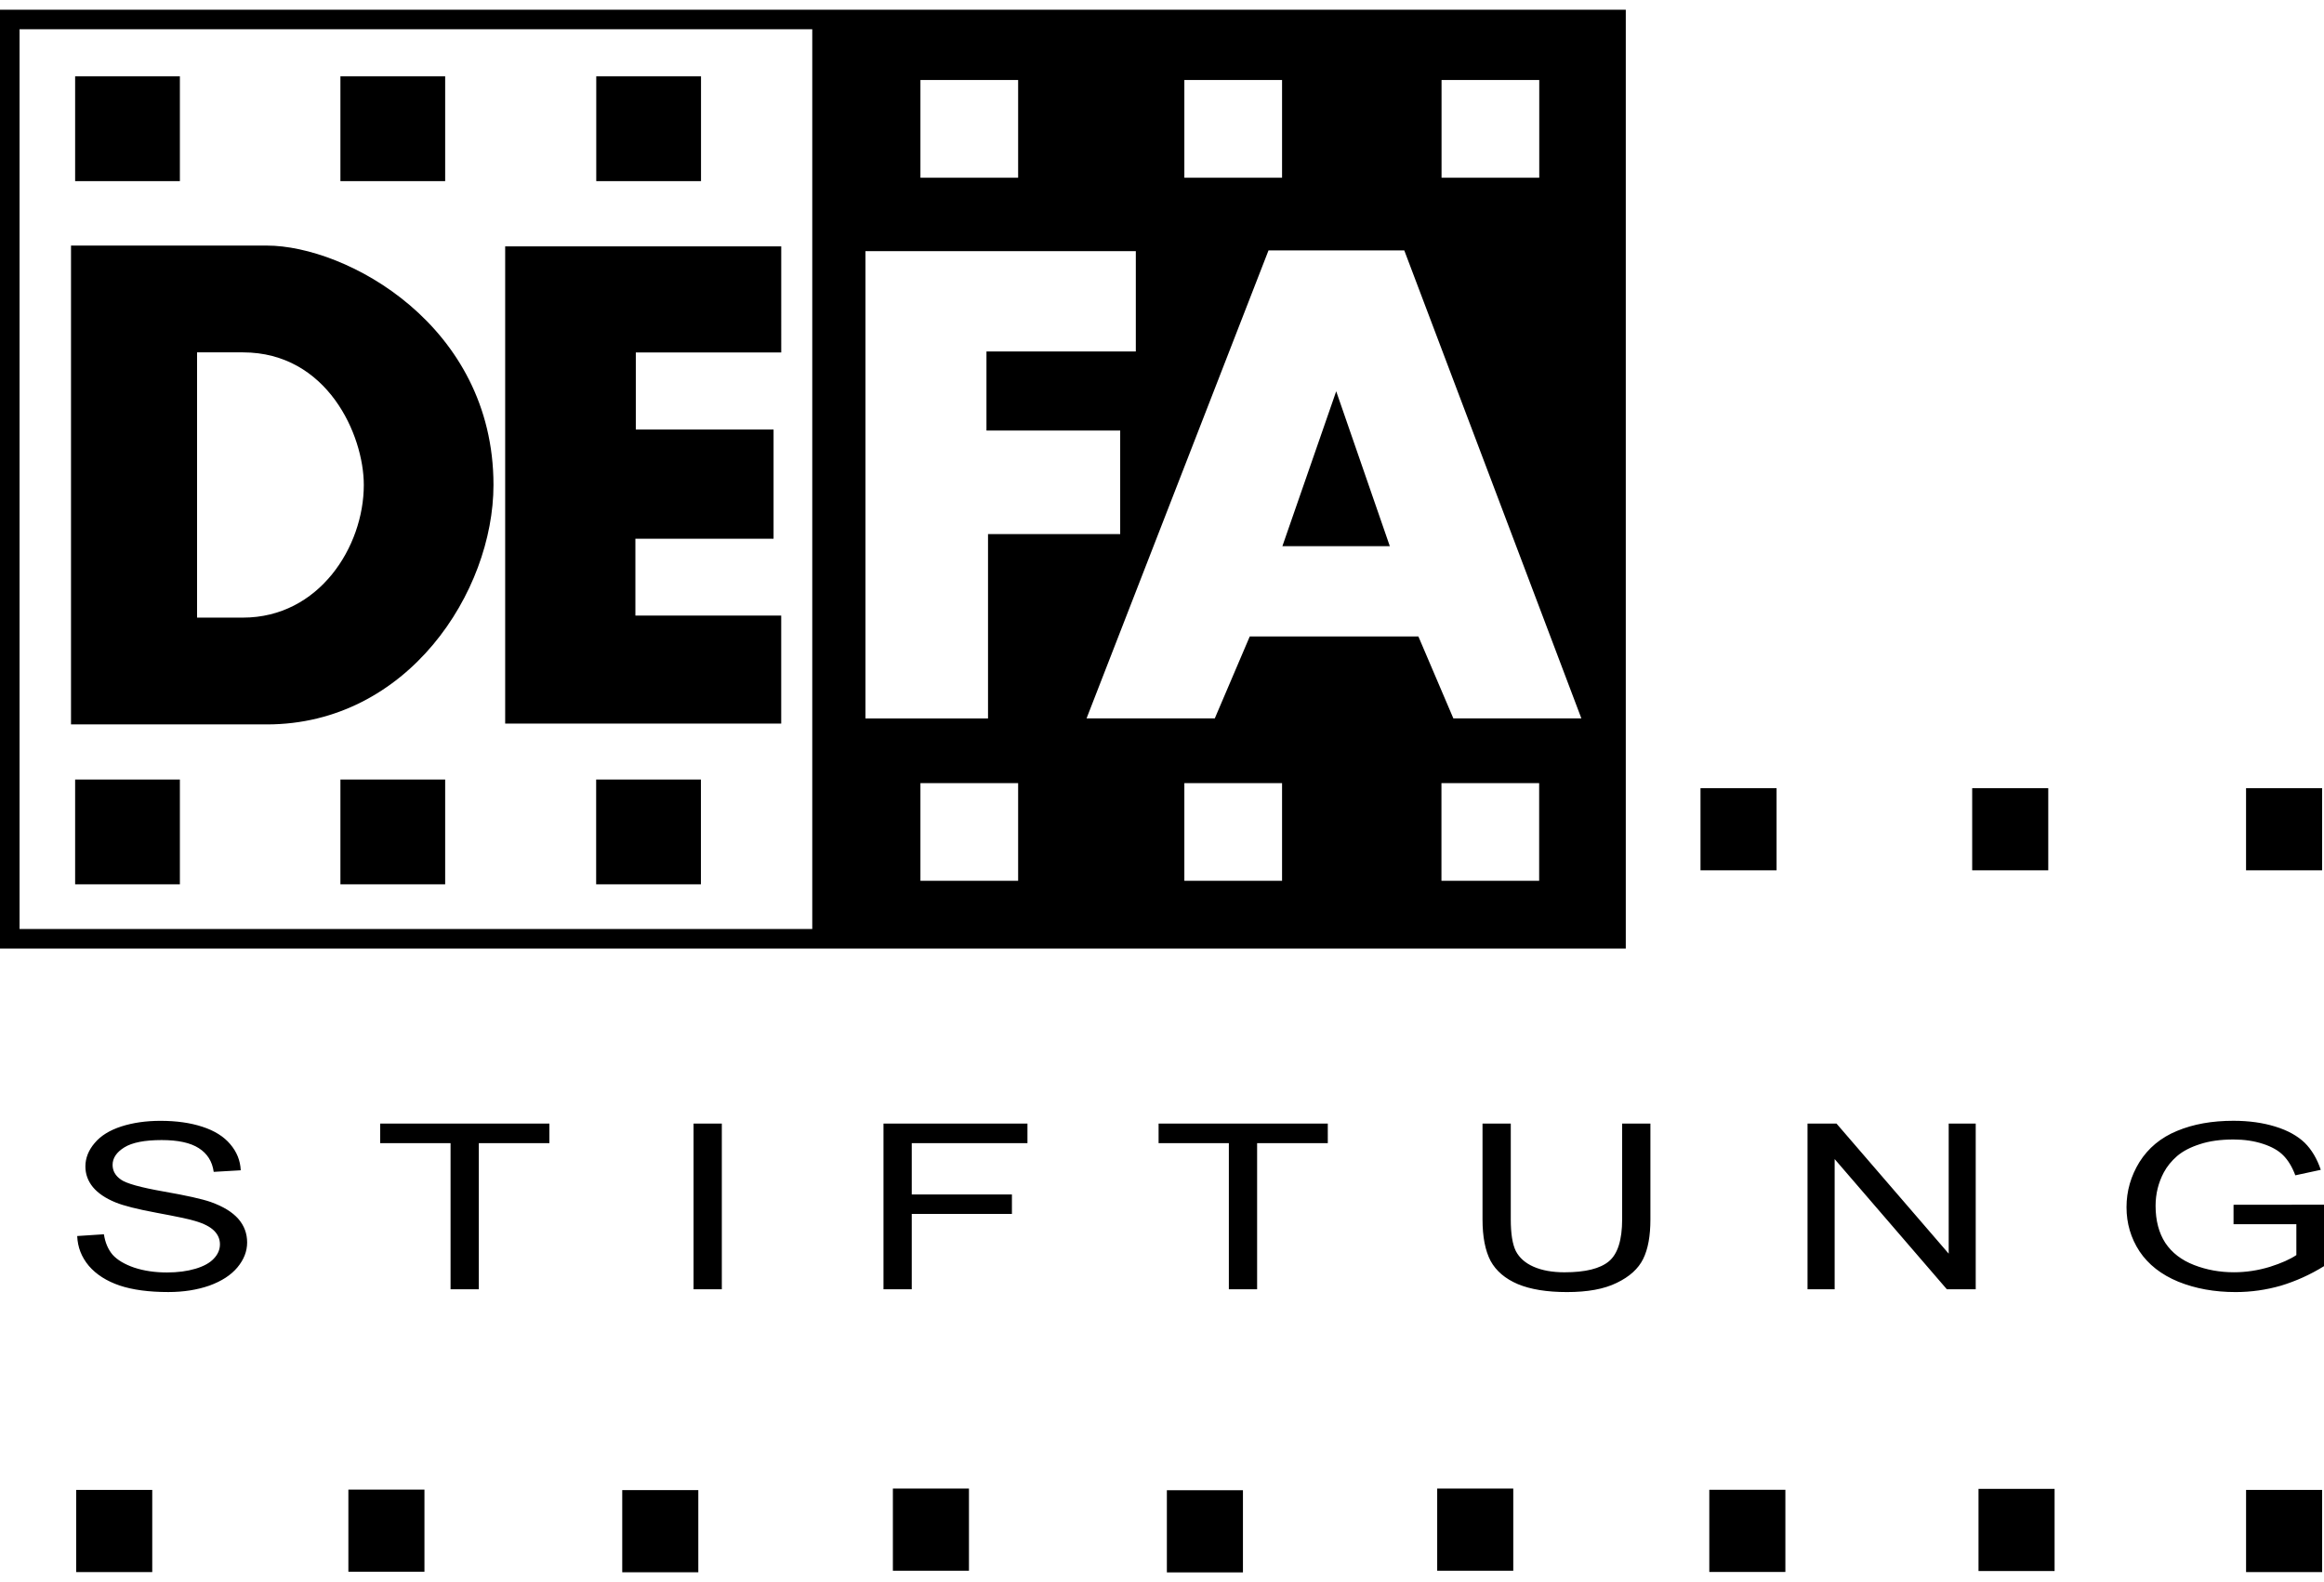
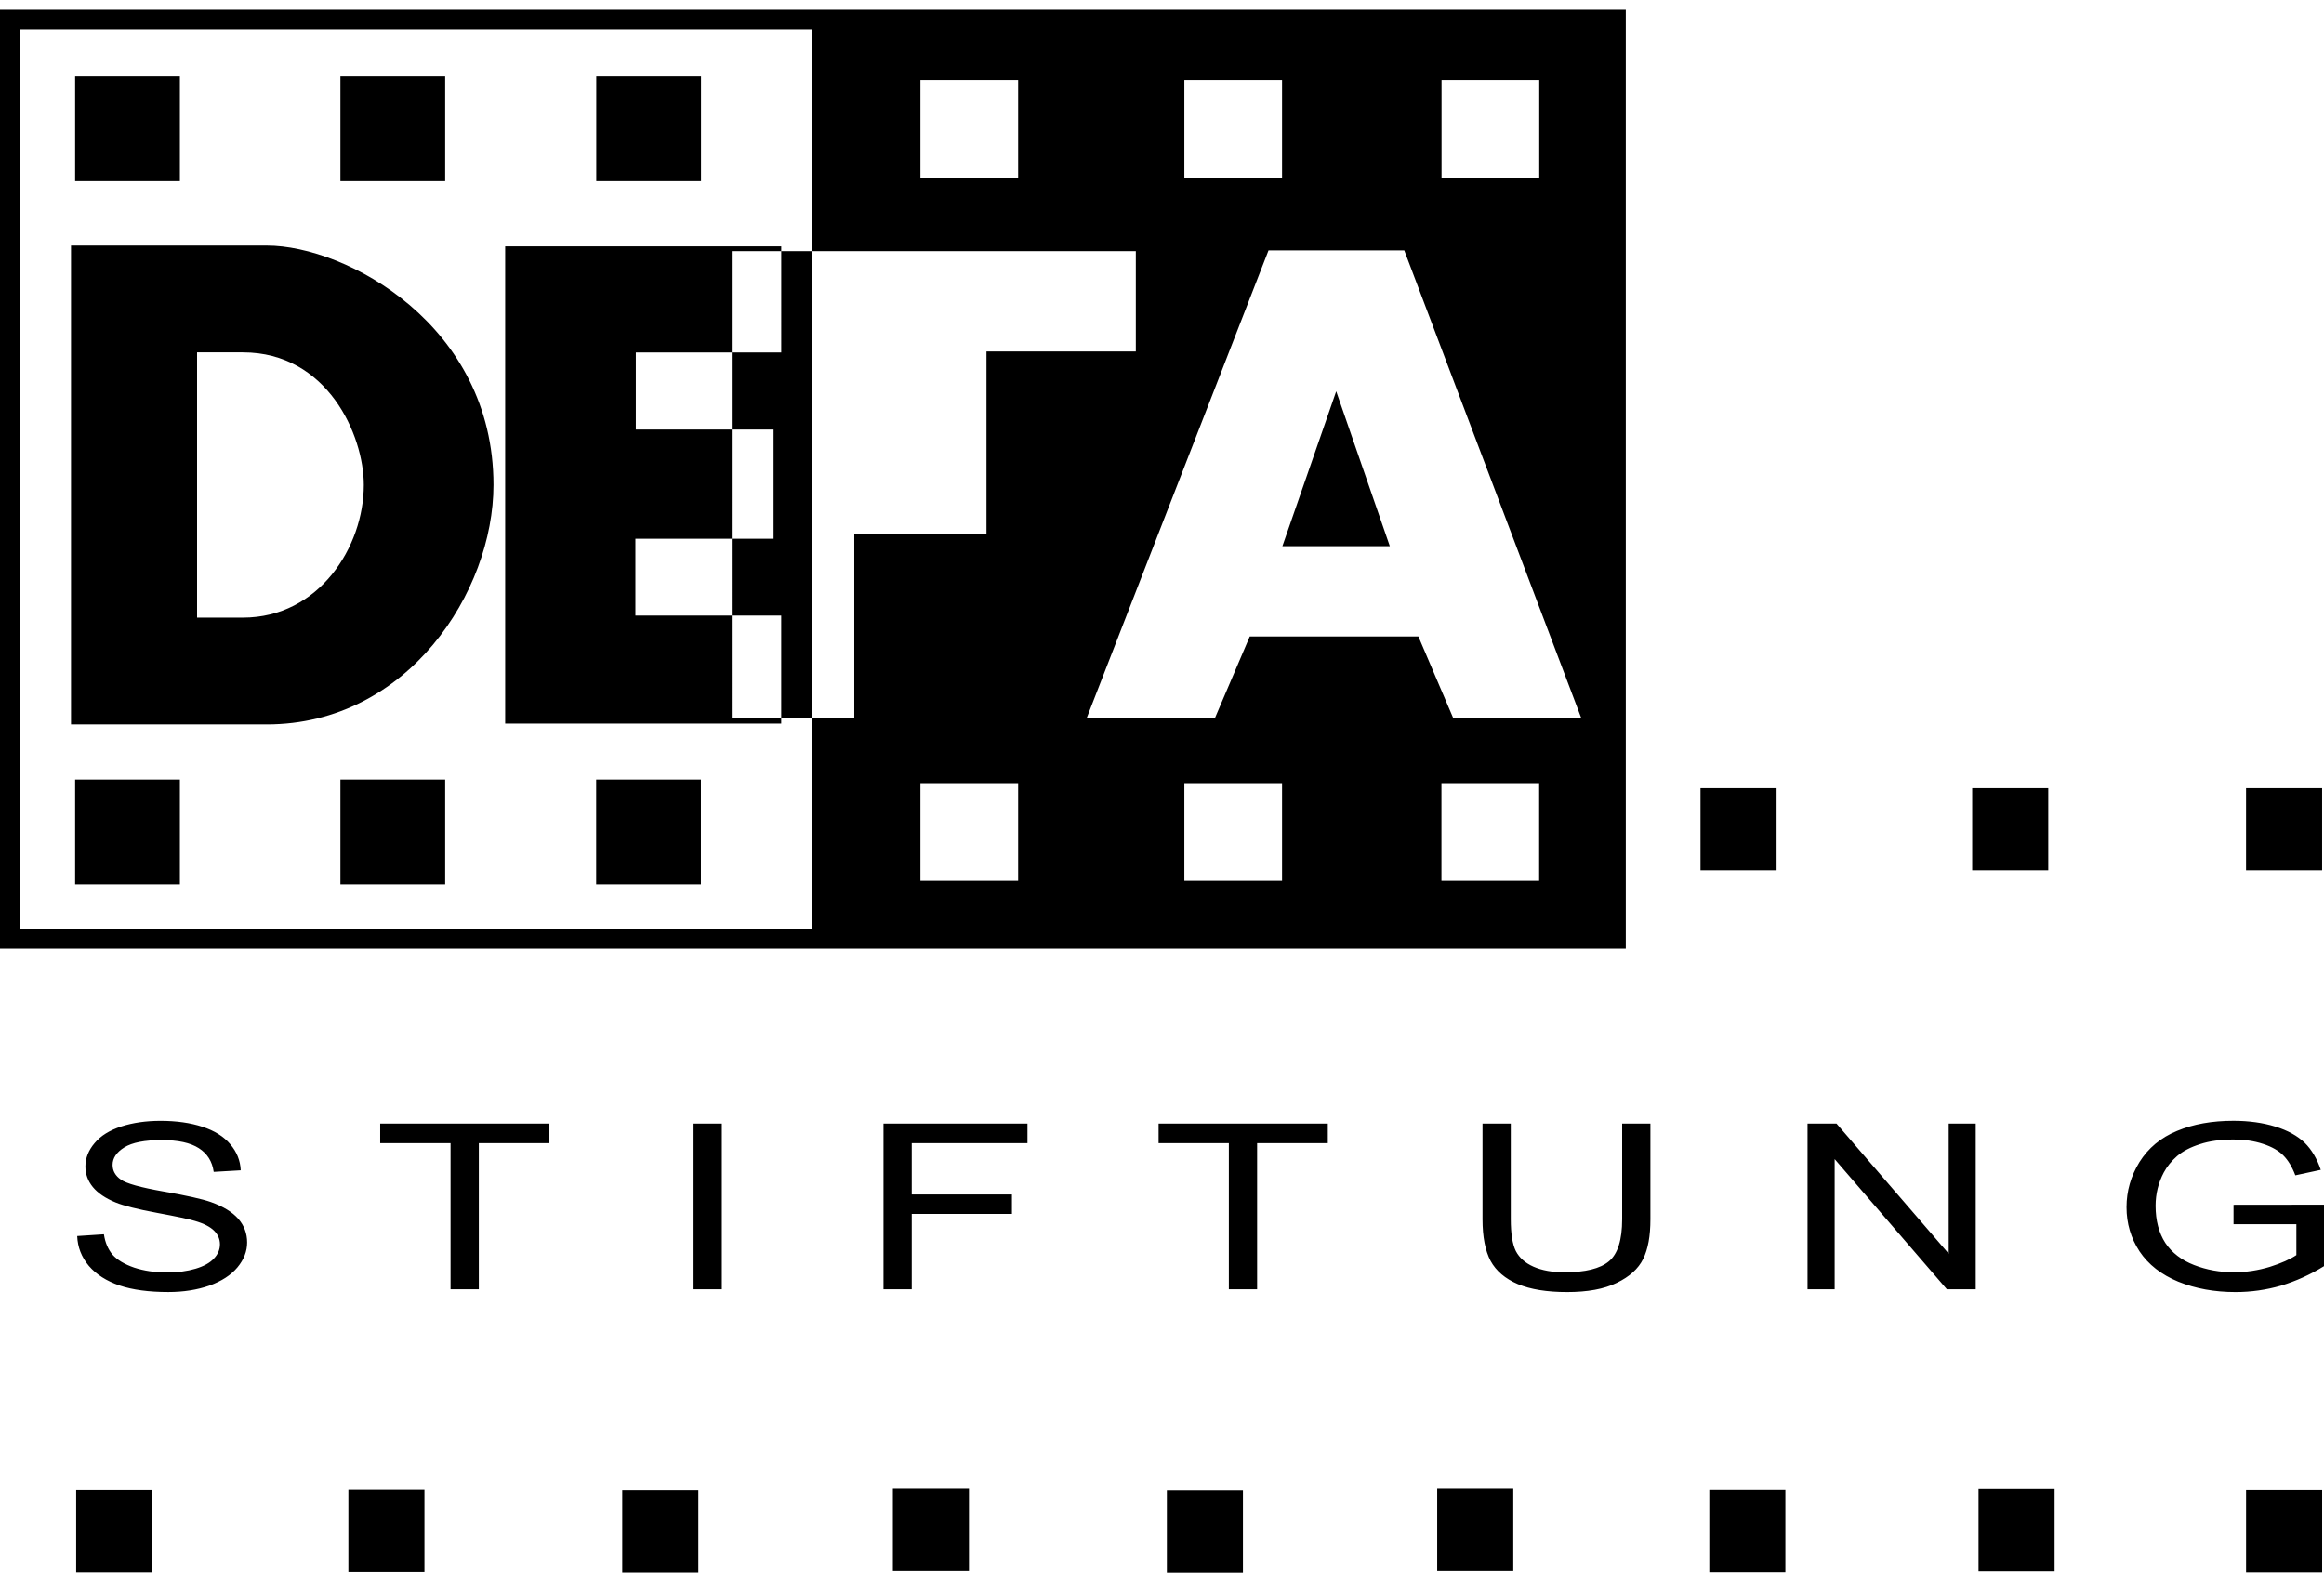
<svg xmlns="http://www.w3.org/2000/svg" version="1.1" id="Logo_DEFA_Stiftung" width="94px" height="64px" viewBox="0 0 94 64">
-   <path d="M93.925,60.27h-3.077v3.324h3.077V60.27z M61.208,60.216h-3.077v3.324h3.077V60.216z M50.274,60.283h-3.077v3.324h3.077  V60.283z M53.707,45.451h-6.845v0.791h2.842v5.911h1.143v-5.911h2.859V45.451z M39.192,60.216h-3.077v3.324h3.077V60.216z   M41.558,45.451h-5.823v6.702h1.143v-3.048h4.052v-0.787h-4.052v-2.076h4.68V45.451z M28.245,60.279h-3.077v3.324h3.077V60.279z   M28.053,52.153h1.143v-6.702h-1.143V52.153z M15.377,46.242h2.847v5.911h1.143v-5.911h2.855v-0.791h-6.844V46.242z M17.168,60.258  h-3.077v3.32h3.077V60.258z M4.839,52.002c0.527,0.176,1.185,0.264,1.968,0.264c0.615,0,1.168-0.088,1.662-0.26  c0.494-0.18,0.871-0.423,1.134-0.737c0.264-0.318,0.393-0.653,0.393-1.009c0-0.36-0.117-0.678-0.356-0.954  c-0.243-0.276-0.611-0.502-1.114-0.682C8.18,48.503,7.544,48.36,6.61,48.197c-0.925-0.163-1.499-0.322-1.721-0.481  c-0.222-0.155-0.335-0.352-0.335-0.594c0-0.276,0.159-0.511,0.473-0.707c0.318-0.197,0.821-0.297,1.511-0.297  c0.666,0,1.164,0.109,1.503,0.327c0.343,0.218,0.544,0.536,0.603,0.959l1.093-0.063c-0.017-0.394-0.159-0.745-0.423-1.055  c-0.264-0.314-0.641-0.548-1.13-0.707c-0.486-0.159-1.051-0.239-1.691-0.239c-0.582,0-1.109,0.075-1.582,0.226  c-0.477,0.155-0.837,0.377-1.084,0.674c-0.247,0.289-0.373,0.607-0.373,0.946c0,0.306,0.1,0.586,0.302,0.833  c0.205,0.247,0.511,0.456,0.925,0.624c0.318,0.13,0.871,0.272,1.666,0.419c0.791,0.147,1.306,0.255,1.536,0.327  c0.364,0.105,0.62,0.239,0.779,0.398c0.155,0.155,0.234,0.339,0.234,0.548c0,0.209-0.079,0.402-0.247,0.578  c-0.159,0.172-0.406,0.31-0.741,0.41c-0.335,0.1-0.72,0.151-1.155,0.151c-0.49,0-0.934-0.067-1.327-0.197  c-0.389-0.134-0.682-0.31-0.871-0.519c-0.184-0.218-0.302-0.494-0.352-0.829l-1.08,0.071c0.017,0.448,0.171,0.85,0.473,1.21  C3.898,51.559,4.312,51.822,4.839,52.002 M6.158,60.27H3.081v3.324h3.077V60.27z M54.046,15.828l-2.177,6.267h4.346L54.046,15.828z   M28.35,31.535h-4.237v4.237h4.237V31.535z M18.006,31.535h-4.237v4.237h4.237V31.535z M7.276,31.535H3.039v4.237h4.237V31.535z   M3.039,7.326h4.237V3.089H3.039V7.326z M13.769,7.326h4.237V3.089h-4.237V7.326z M14.715,19.617c0,2.499-1.809,5.367-4.89,5.367  H7.971v-10.73h1.855C13.241,14.254,14.715,17.599,14.715,19.617 M19.96,19.617c0-6.472-5.961-9.683-9.168-9.683h-7.92v19.37h7.92  C16.49,29.304,19.96,23.937,19.96,19.617 M24.117,7.326h4.237V3.089h-4.237V7.326z M20.433,29.271h11.165V24.9H25.7v-3.106h5.589  v-4.417h-5.572v-3.119h5.882V9.967H20.433V29.271z M0.791,1.184h32.063V37.58H0.791V1.184z M35.006,10.16h10.935v4.057H39.9v3.198  h5.409v4.191h-5.346v7.456h-4.957V10.16z M37.229,31.678h3.952v3.952h-3.952V31.678z M43.948,29.061l7.36-18.931H56.8l7.163,18.931  h-5.178l-1.415-3.316h-6.82l-1.415,3.316H43.948z M47.904,31.678h3.952v3.952h-3.952V31.678z M58.303,31.678h3.952v3.952h-3.952  V31.678z M62.259,7.188h-3.952V3.236h3.952V7.188z M51.856,7.188h-3.952V3.236h3.952V7.188z M41.181,7.188h-3.952V3.236h3.952V7.188  z M0,38.372h65.759V0.393H0V38.372z M66.462,50.926c0.197-0.398,0.293-0.929,0.293-1.603v-3.872h-1.143v3.868  c0,0.841-0.18,1.407-0.536,1.704c-0.356,0.297-0.954,0.444-1.796,0.444c-0.49,0-0.909-0.075-1.252-0.226  c-0.335-0.147-0.574-0.36-0.716-0.632c-0.138-0.28-0.205-0.707-0.205-1.289v-3.868h-1.143v3.872c0,0.707,0.109,1.268,0.327,1.683  c0.222,0.406,0.59,0.72,1.101,0.938c0.515,0.214,1.176,0.322,1.988,0.322c0.833,0,1.503-0.121,2.014-0.373  C65.91,51.646,66.266,51.324,66.462,50.926 M68.781,35.207h3.077v-3.324h-3.077V35.207z M69.137,63.59h3.077v-3.324h-3.077V63.59z   M78.82,45.451v5.262l-4.538-5.262H73.11v6.702h1.097v-5.266l4.538,5.266h1.168v-6.702H78.82z M79.77,35.207h3.077v-3.324H79.77  V35.207z M80.026,63.552h3.077v-3.324h-3.077V63.552z M90.847,35.207h3.077v-3.324h-3.077V35.207z M94,51.219v-2.487l-3.659,0.004  v0.787h2.541v1.248c-0.247,0.167-0.603,0.327-1.076,0.477c-0.469,0.142-0.954,0.218-1.449,0.218c-0.569,0-1.105-0.096-1.612-0.293  c-0.507-0.197-0.896-0.494-1.164-0.896c-0.26-0.402-0.393-0.904-0.393-1.499c0-0.486,0.113-0.934,0.331-1.348  c0.13-0.243,0.31-0.465,0.54-0.666c0.238-0.201,0.544-0.36,0.925-0.481c0.381-0.126,0.833-0.188,1.357-0.188  c0.435,0,0.833,0.059,1.189,0.176c0.36,0.117,0.632,0.272,0.825,0.469c0.192,0.193,0.356,0.46,0.485,0.804l1.03-0.222  c-0.151-0.448-0.368-0.816-0.653-1.097c-0.289-0.276-0.682-0.498-1.189-0.653c-0.502-0.155-1.068-0.234-1.691-0.234  c-0.863,0-1.62,0.134-2.282,0.41c-0.661,0.272-1.164,0.695-1.52,1.26c-0.347,0.565-0.523,1.172-0.523,1.825  c0,0.657,0.176,1.252,0.527,1.788c0.356,0.532,0.879,0.942,1.57,1.227c0.695,0.28,1.465,0.419,2.315,0.419  c0.628,0,1.239-0.088,1.838-0.26C92.857,51.826,93.439,51.567,94,51.219" />
+   <path d="M93.925,60.27h-3.077v3.324h3.077V60.27z M61.208,60.216h-3.077v3.324h3.077V60.216z M50.274,60.283h-3.077v3.324h3.077  V60.283z M53.707,45.451h-6.845v0.791h2.842v5.911h1.143v-5.911h2.859V45.451z M39.192,60.216h-3.077v3.324h3.077V60.216z   M41.558,45.451h-5.823v6.702h1.143v-3.048h4.052v-0.787h-4.052v-2.076h4.68V45.451z M28.245,60.279h-3.077v3.324h3.077V60.279z   M28.053,52.153h1.143v-6.702h-1.143V52.153z M15.377,46.242h2.847v5.911h1.143v-5.911h2.855v-0.791h-6.844V46.242z M17.168,60.258  h-3.077v3.32h3.077V60.258z M4.839,52.002c0.527,0.176,1.185,0.264,1.968,0.264c0.615,0,1.168-0.088,1.662-0.26  c0.494-0.18,0.871-0.423,1.134-0.737c0.264-0.318,0.393-0.653,0.393-1.009c0-0.36-0.117-0.678-0.356-0.954  c-0.243-0.276-0.611-0.502-1.114-0.682C8.18,48.503,7.544,48.36,6.61,48.197c-0.925-0.163-1.499-0.322-1.721-0.481  c-0.222-0.155-0.335-0.352-0.335-0.594c0-0.276,0.159-0.511,0.473-0.707c0.318-0.197,0.821-0.297,1.511-0.297  c0.666,0,1.164,0.109,1.503,0.327c0.343,0.218,0.544,0.536,0.603,0.959l1.093-0.063c-0.017-0.394-0.159-0.745-0.423-1.055  c-0.264-0.314-0.641-0.548-1.13-0.707c-0.486-0.159-1.051-0.239-1.691-0.239c-0.582,0-1.109,0.075-1.582,0.226  c-0.477,0.155-0.837,0.377-1.084,0.674c-0.247,0.289-0.373,0.607-0.373,0.946c0,0.306,0.1,0.586,0.302,0.833  c0.205,0.247,0.511,0.456,0.925,0.624c0.318,0.13,0.871,0.272,1.666,0.419c0.791,0.147,1.306,0.255,1.536,0.327  c0.364,0.105,0.62,0.239,0.779,0.398c0.155,0.155,0.234,0.339,0.234,0.548c0,0.209-0.079,0.402-0.247,0.578  c-0.159,0.172-0.406,0.31-0.741,0.41c-0.335,0.1-0.72,0.151-1.155,0.151c-0.49,0-0.934-0.067-1.327-0.197  c-0.389-0.134-0.682-0.31-0.871-0.519c-0.184-0.218-0.302-0.494-0.352-0.829l-1.08,0.071c0.017,0.448,0.171,0.85,0.473,1.21  C3.898,51.559,4.312,51.822,4.839,52.002 M6.158,60.27H3.081v3.324h3.077V60.27z M54.046,15.828l-2.177,6.267h4.346L54.046,15.828z   M28.35,31.535h-4.237v4.237h4.237V31.535z M18.006,31.535h-4.237v4.237h4.237V31.535z M7.276,31.535H3.039v4.237h4.237V31.535z   M3.039,7.326h4.237V3.089H3.039V7.326z M13.769,7.326h4.237V3.089h-4.237V7.326z M14.715,19.617c0,2.499-1.809,5.367-4.89,5.367  H7.971v-10.73h1.855C13.241,14.254,14.715,17.599,14.715,19.617 M19.96,19.617c0-6.472-5.961-9.683-9.168-9.683h-7.92v19.37h7.92  C16.49,29.304,19.96,23.937,19.96,19.617 M24.117,7.326h4.237V3.089h-4.237V7.326z M20.433,29.271h11.165V24.9H25.7v-3.106h5.589  v-4.417h-5.572v-3.119h5.882V9.967H20.433V29.271z M0.791,1.184h32.063V37.58H0.791V1.184z M35.006,10.16h10.935v4.057H39.9v3.198  v4.191h-5.346v7.456h-4.957V10.16z M37.229,31.678h3.952v3.952h-3.952V31.678z M43.948,29.061l7.36-18.931H56.8l7.163,18.931  h-5.178l-1.415-3.316h-6.82l-1.415,3.316H43.948z M47.904,31.678h3.952v3.952h-3.952V31.678z M58.303,31.678h3.952v3.952h-3.952  V31.678z M62.259,7.188h-3.952V3.236h3.952V7.188z M51.856,7.188h-3.952V3.236h3.952V7.188z M41.181,7.188h-3.952V3.236h3.952V7.188  z M0,38.372h65.759V0.393H0V38.372z M66.462,50.926c0.197-0.398,0.293-0.929,0.293-1.603v-3.872h-1.143v3.868  c0,0.841-0.18,1.407-0.536,1.704c-0.356,0.297-0.954,0.444-1.796,0.444c-0.49,0-0.909-0.075-1.252-0.226  c-0.335-0.147-0.574-0.36-0.716-0.632c-0.138-0.28-0.205-0.707-0.205-1.289v-3.868h-1.143v3.872c0,0.707,0.109,1.268,0.327,1.683  c0.222,0.406,0.59,0.72,1.101,0.938c0.515,0.214,1.176,0.322,1.988,0.322c0.833,0,1.503-0.121,2.014-0.373  C65.91,51.646,66.266,51.324,66.462,50.926 M68.781,35.207h3.077v-3.324h-3.077V35.207z M69.137,63.59h3.077v-3.324h-3.077V63.59z   M78.82,45.451v5.262l-4.538-5.262H73.11v6.702h1.097v-5.266l4.538,5.266h1.168v-6.702H78.82z M79.77,35.207h3.077v-3.324H79.77  V35.207z M80.026,63.552h3.077v-3.324h-3.077V63.552z M90.847,35.207h3.077v-3.324h-3.077V35.207z M94,51.219v-2.487l-3.659,0.004  v0.787h2.541v1.248c-0.247,0.167-0.603,0.327-1.076,0.477c-0.469,0.142-0.954,0.218-1.449,0.218c-0.569,0-1.105-0.096-1.612-0.293  c-0.507-0.197-0.896-0.494-1.164-0.896c-0.26-0.402-0.393-0.904-0.393-1.499c0-0.486,0.113-0.934,0.331-1.348  c0.13-0.243,0.31-0.465,0.54-0.666c0.238-0.201,0.544-0.36,0.925-0.481c0.381-0.126,0.833-0.188,1.357-0.188  c0.435,0,0.833,0.059,1.189,0.176c0.36,0.117,0.632,0.272,0.825,0.469c0.192,0.193,0.356,0.46,0.485,0.804l1.03-0.222  c-0.151-0.448-0.368-0.816-0.653-1.097c-0.289-0.276-0.682-0.498-1.189-0.653c-0.502-0.155-1.068-0.234-1.691-0.234  c-0.863,0-1.62,0.134-2.282,0.41c-0.661,0.272-1.164,0.695-1.52,1.26c-0.347,0.565-0.523,1.172-0.523,1.825  c0,0.657,0.176,1.252,0.527,1.788c0.356,0.532,0.879,0.942,1.57,1.227c0.695,0.28,1.465,0.419,2.315,0.419  c0.628,0,1.239-0.088,1.838-0.26C92.857,51.826,93.439,51.567,94,51.219" />
</svg>